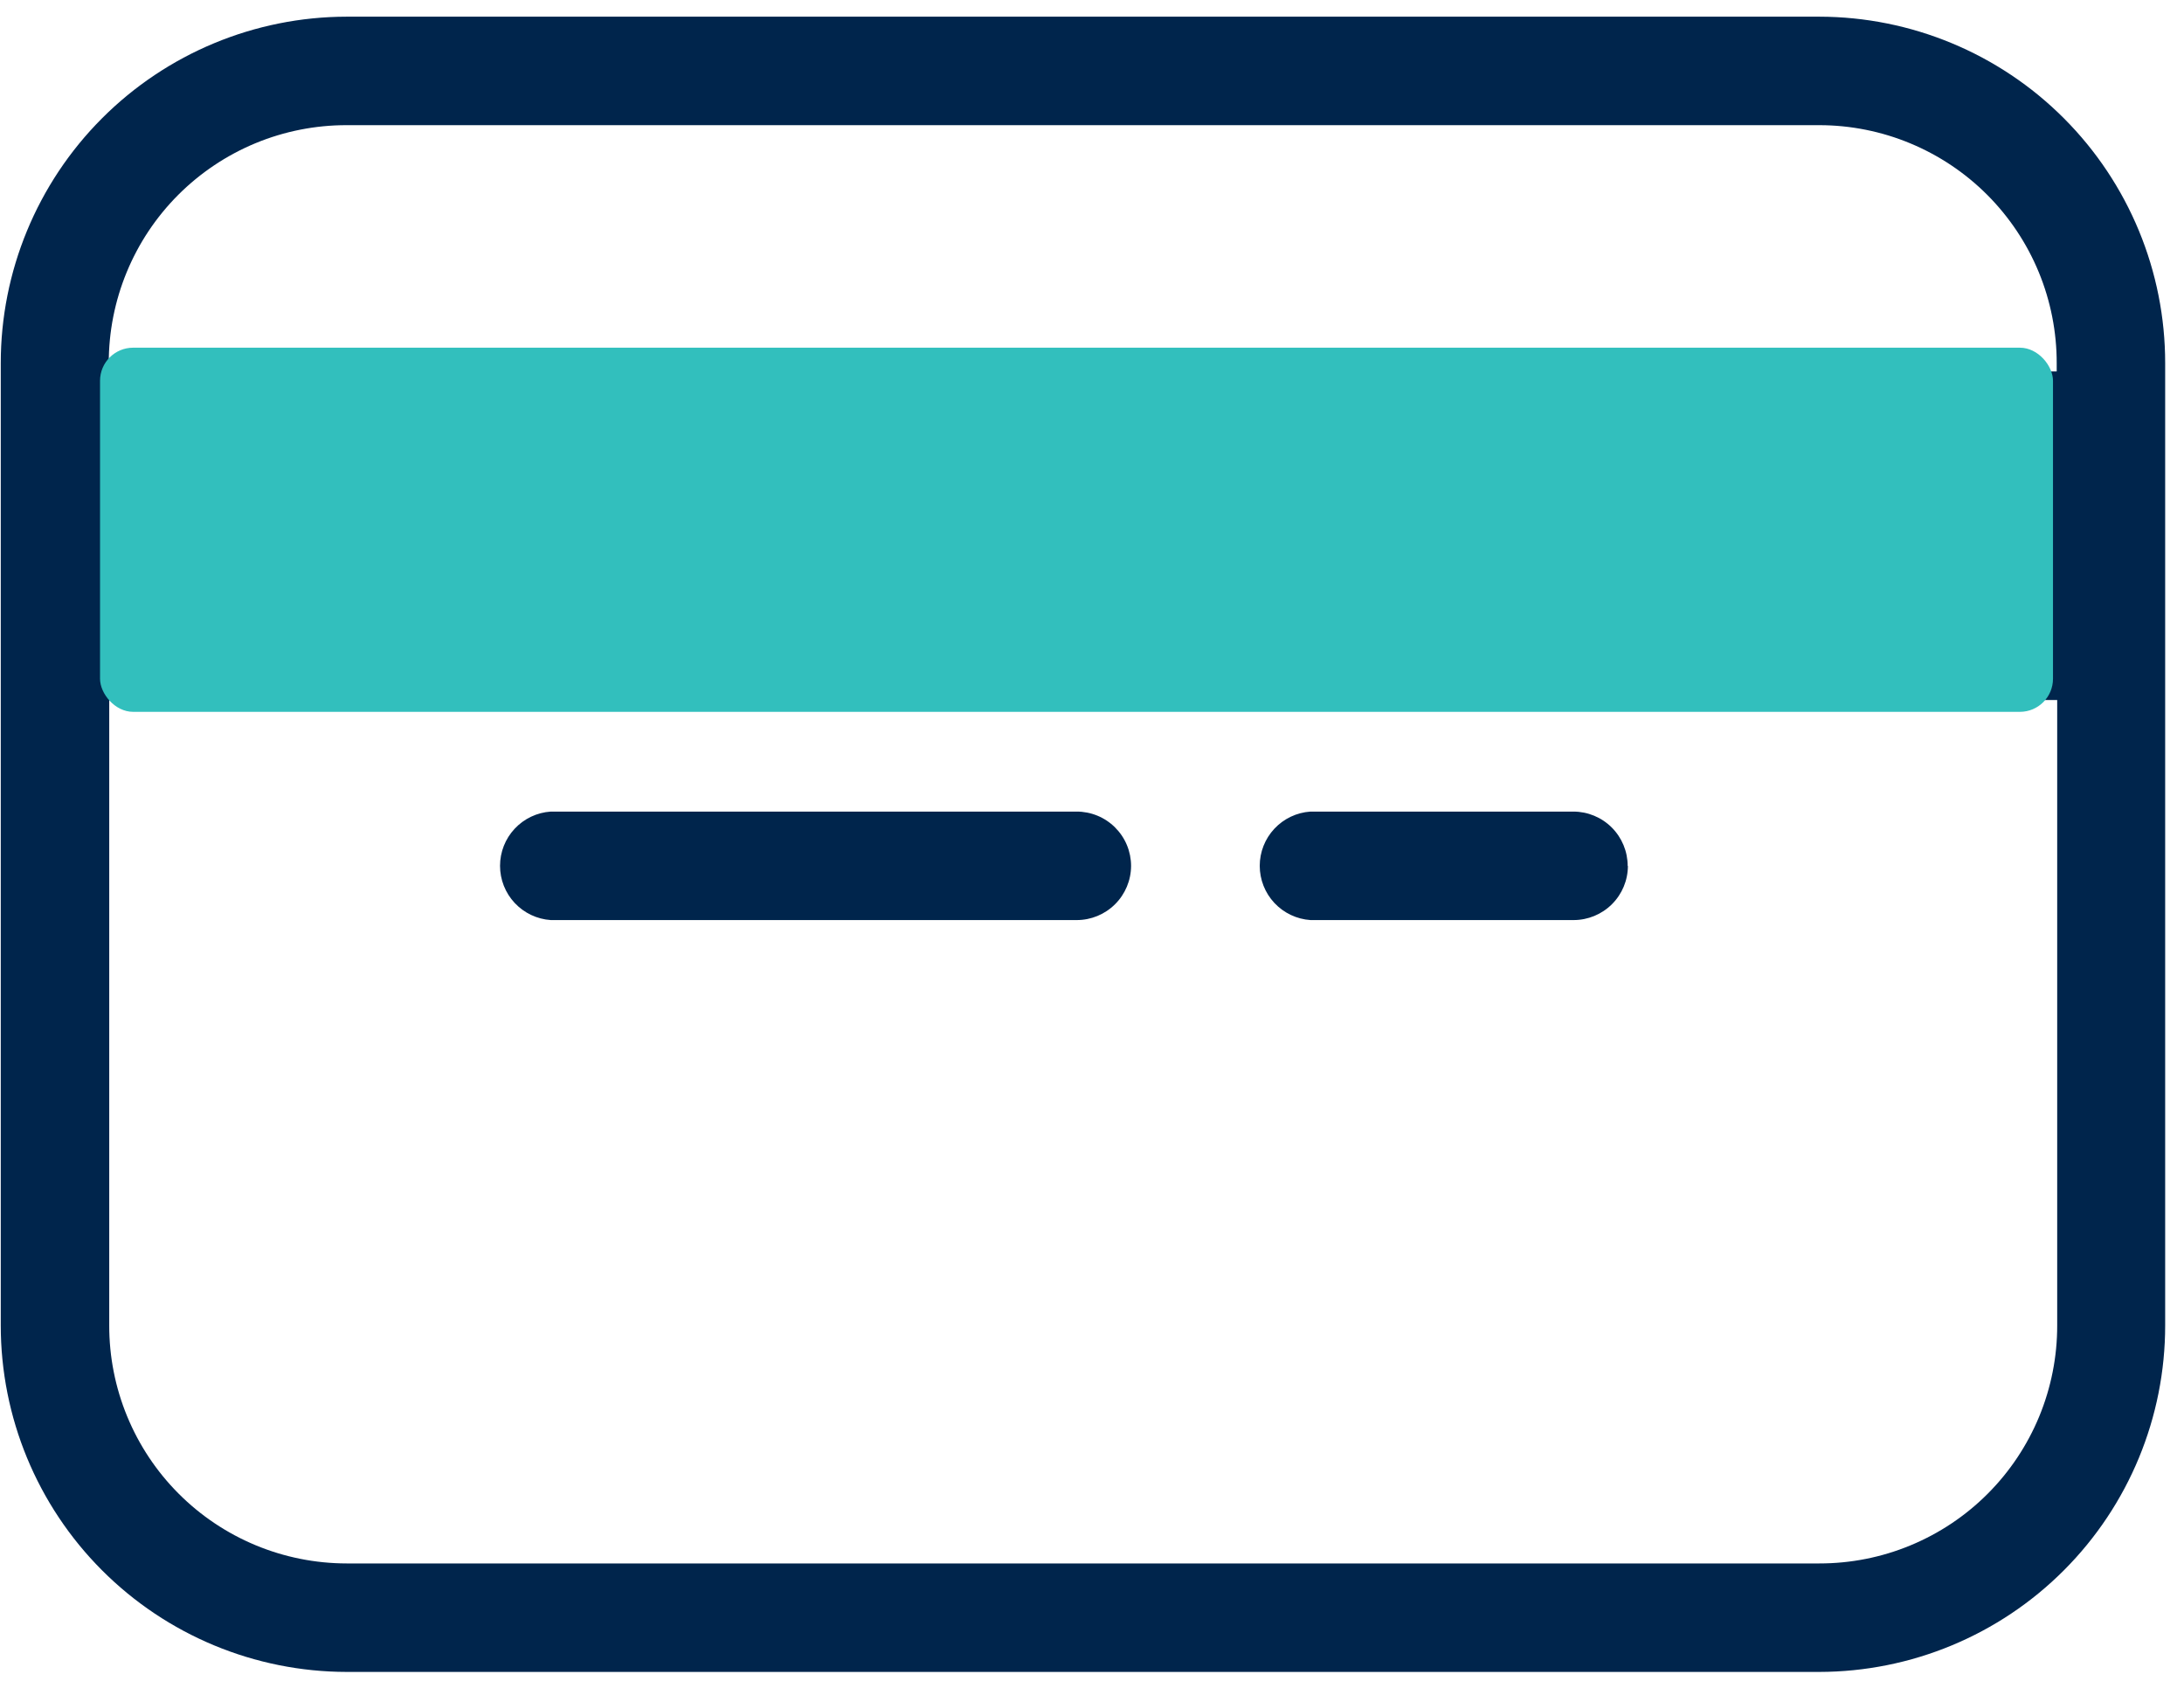
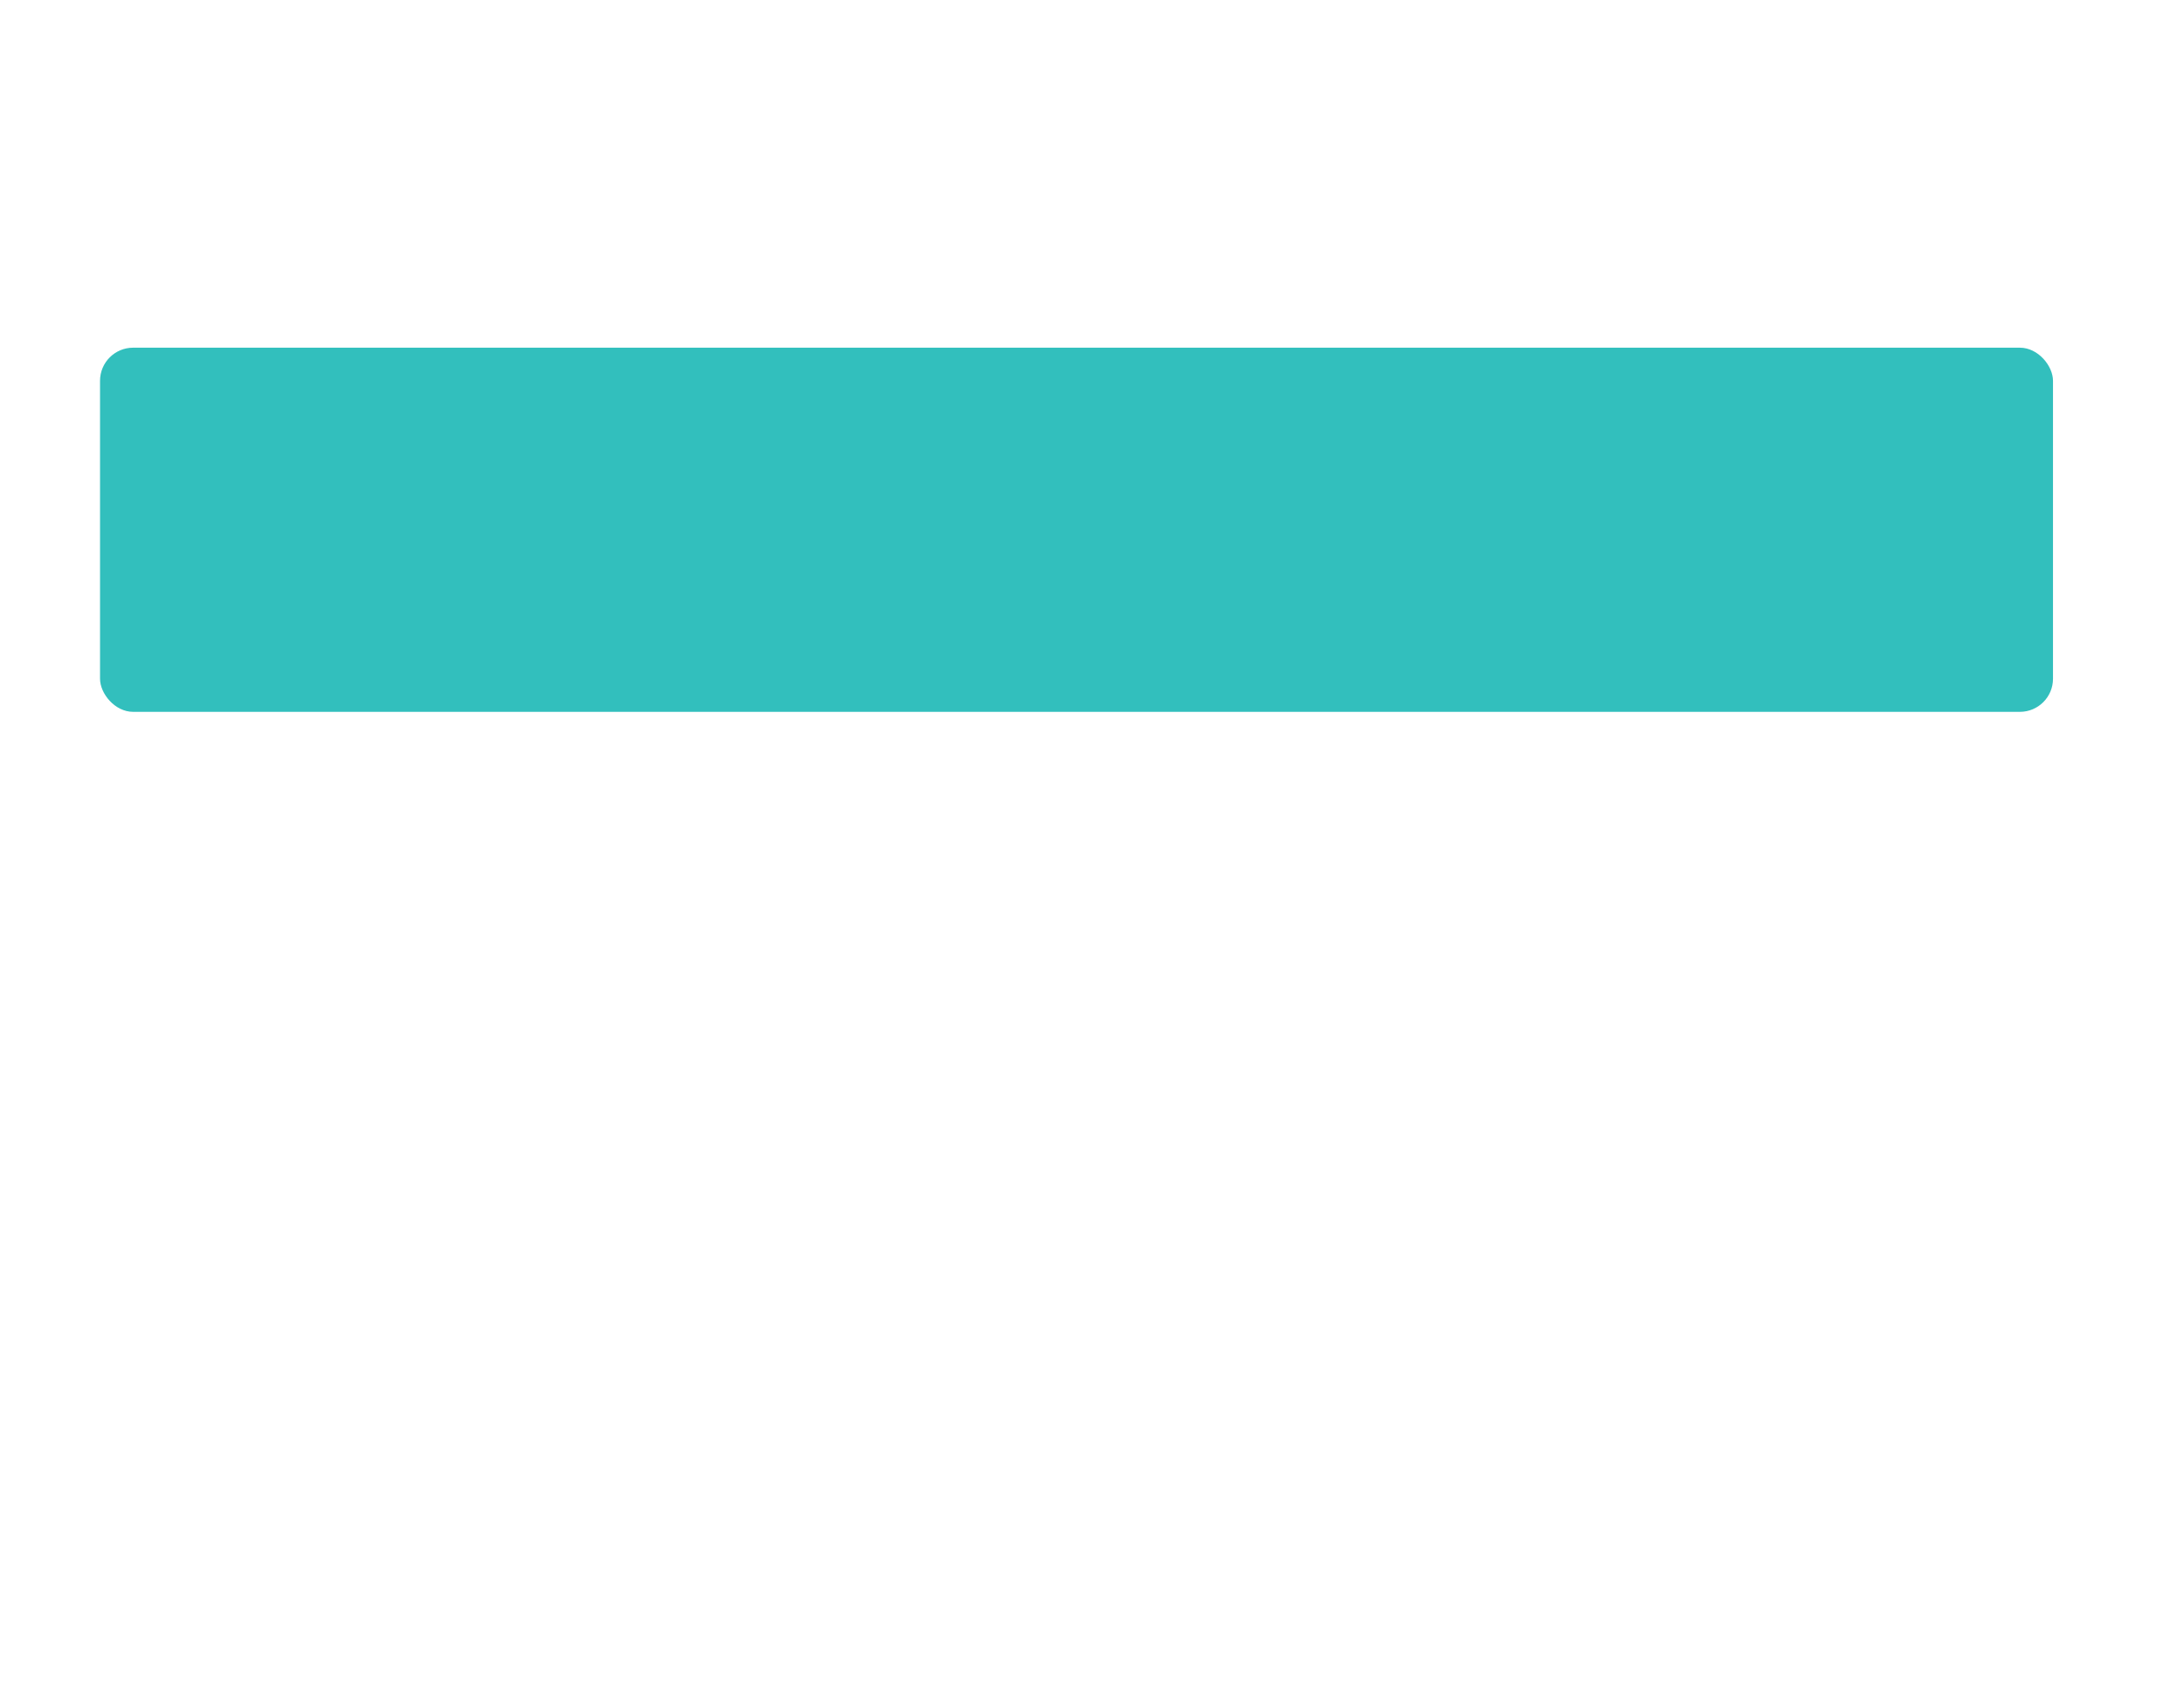
<svg xmlns="http://www.w3.org/2000/svg" width="66" height="51" viewBox="0 0 66 51" fill="none">
-   <path d="M54.98 0.504H10.474C7.7 0.508 5.041 1.613 3.081 3.577C1.121 5.541 0.022 8.202 0.023 10.976V40.046C0.022 42.821 1.121 45.482 3.081 47.446C5.041 49.41 7.7 50.515 10.474 50.519H54.98C57.755 50.515 60.414 49.41 62.373 47.446C64.333 45.482 65.433 42.821 65.431 40.046V10.976C65.433 8.202 64.333 5.541 62.373 3.577C60.414 1.613 57.755 0.508 54.98 0.504ZM10.474 3.782H54.98C55.924 3.783 56.858 3.969 57.729 4.332C58.6 4.694 59.392 5.224 60.058 5.892C60.724 6.561 61.252 7.353 61.612 8.226C61.971 9.098 62.155 10.033 62.153 10.976V11.223H3.287V10.976C3.285 10.032 3.469 9.096 3.83 8.222C4.19 7.349 4.719 6.556 5.387 5.887C6.055 5.219 6.848 4.689 7.721 4.327C8.594 3.966 9.529 3.781 10.474 3.782ZM54.98 47.241H10.474C9.531 47.24 8.596 47.053 7.725 46.691C6.854 46.329 6.063 45.799 5.396 45.13C4.73 44.462 4.202 43.669 3.843 42.797C3.483 41.925 3.299 40.99 3.301 40.046V21.151H62.168V40.046C62.17 40.991 61.985 41.927 61.625 42.8C61.264 43.674 60.735 44.467 60.067 45.136C59.4 45.804 58.607 46.334 57.734 46.695C56.861 47.057 55.925 47.242 54.98 47.241ZM34.181 26.166C34.179 26.6 34.005 27.016 33.697 27.322C33.389 27.629 32.973 27.801 32.538 27.801H16.644C16.228 27.773 15.839 27.588 15.554 27.284C15.269 26.98 15.111 26.578 15.111 26.162C15.111 25.745 15.269 25.344 15.554 25.04C15.839 24.735 16.228 24.551 16.644 24.523H32.531C32.747 24.522 32.962 24.564 33.162 24.646C33.362 24.728 33.544 24.849 33.697 25.002C33.85 25.154 33.972 25.335 34.055 25.535C34.138 25.735 34.181 25.949 34.181 26.166ZM49.195 26.166C49.193 26.6 49.02 27.016 48.712 27.322C48.404 27.629 47.987 27.801 47.553 27.801H39.602C39.187 27.773 38.797 27.588 38.512 27.284C38.227 26.98 38.069 26.578 38.069 26.162C38.069 25.745 38.227 25.344 38.512 25.04C38.797 24.735 39.187 24.551 39.602 24.523H47.546C47.981 24.523 48.399 24.696 48.707 25.004C49.015 25.312 49.188 25.73 49.188 26.166H49.195Z" fill="#00254C" />
  <rect x="3.023" y="10.506" width="59.018" height="11.003" rx="1" fill="#32BFBD" />
</svg>